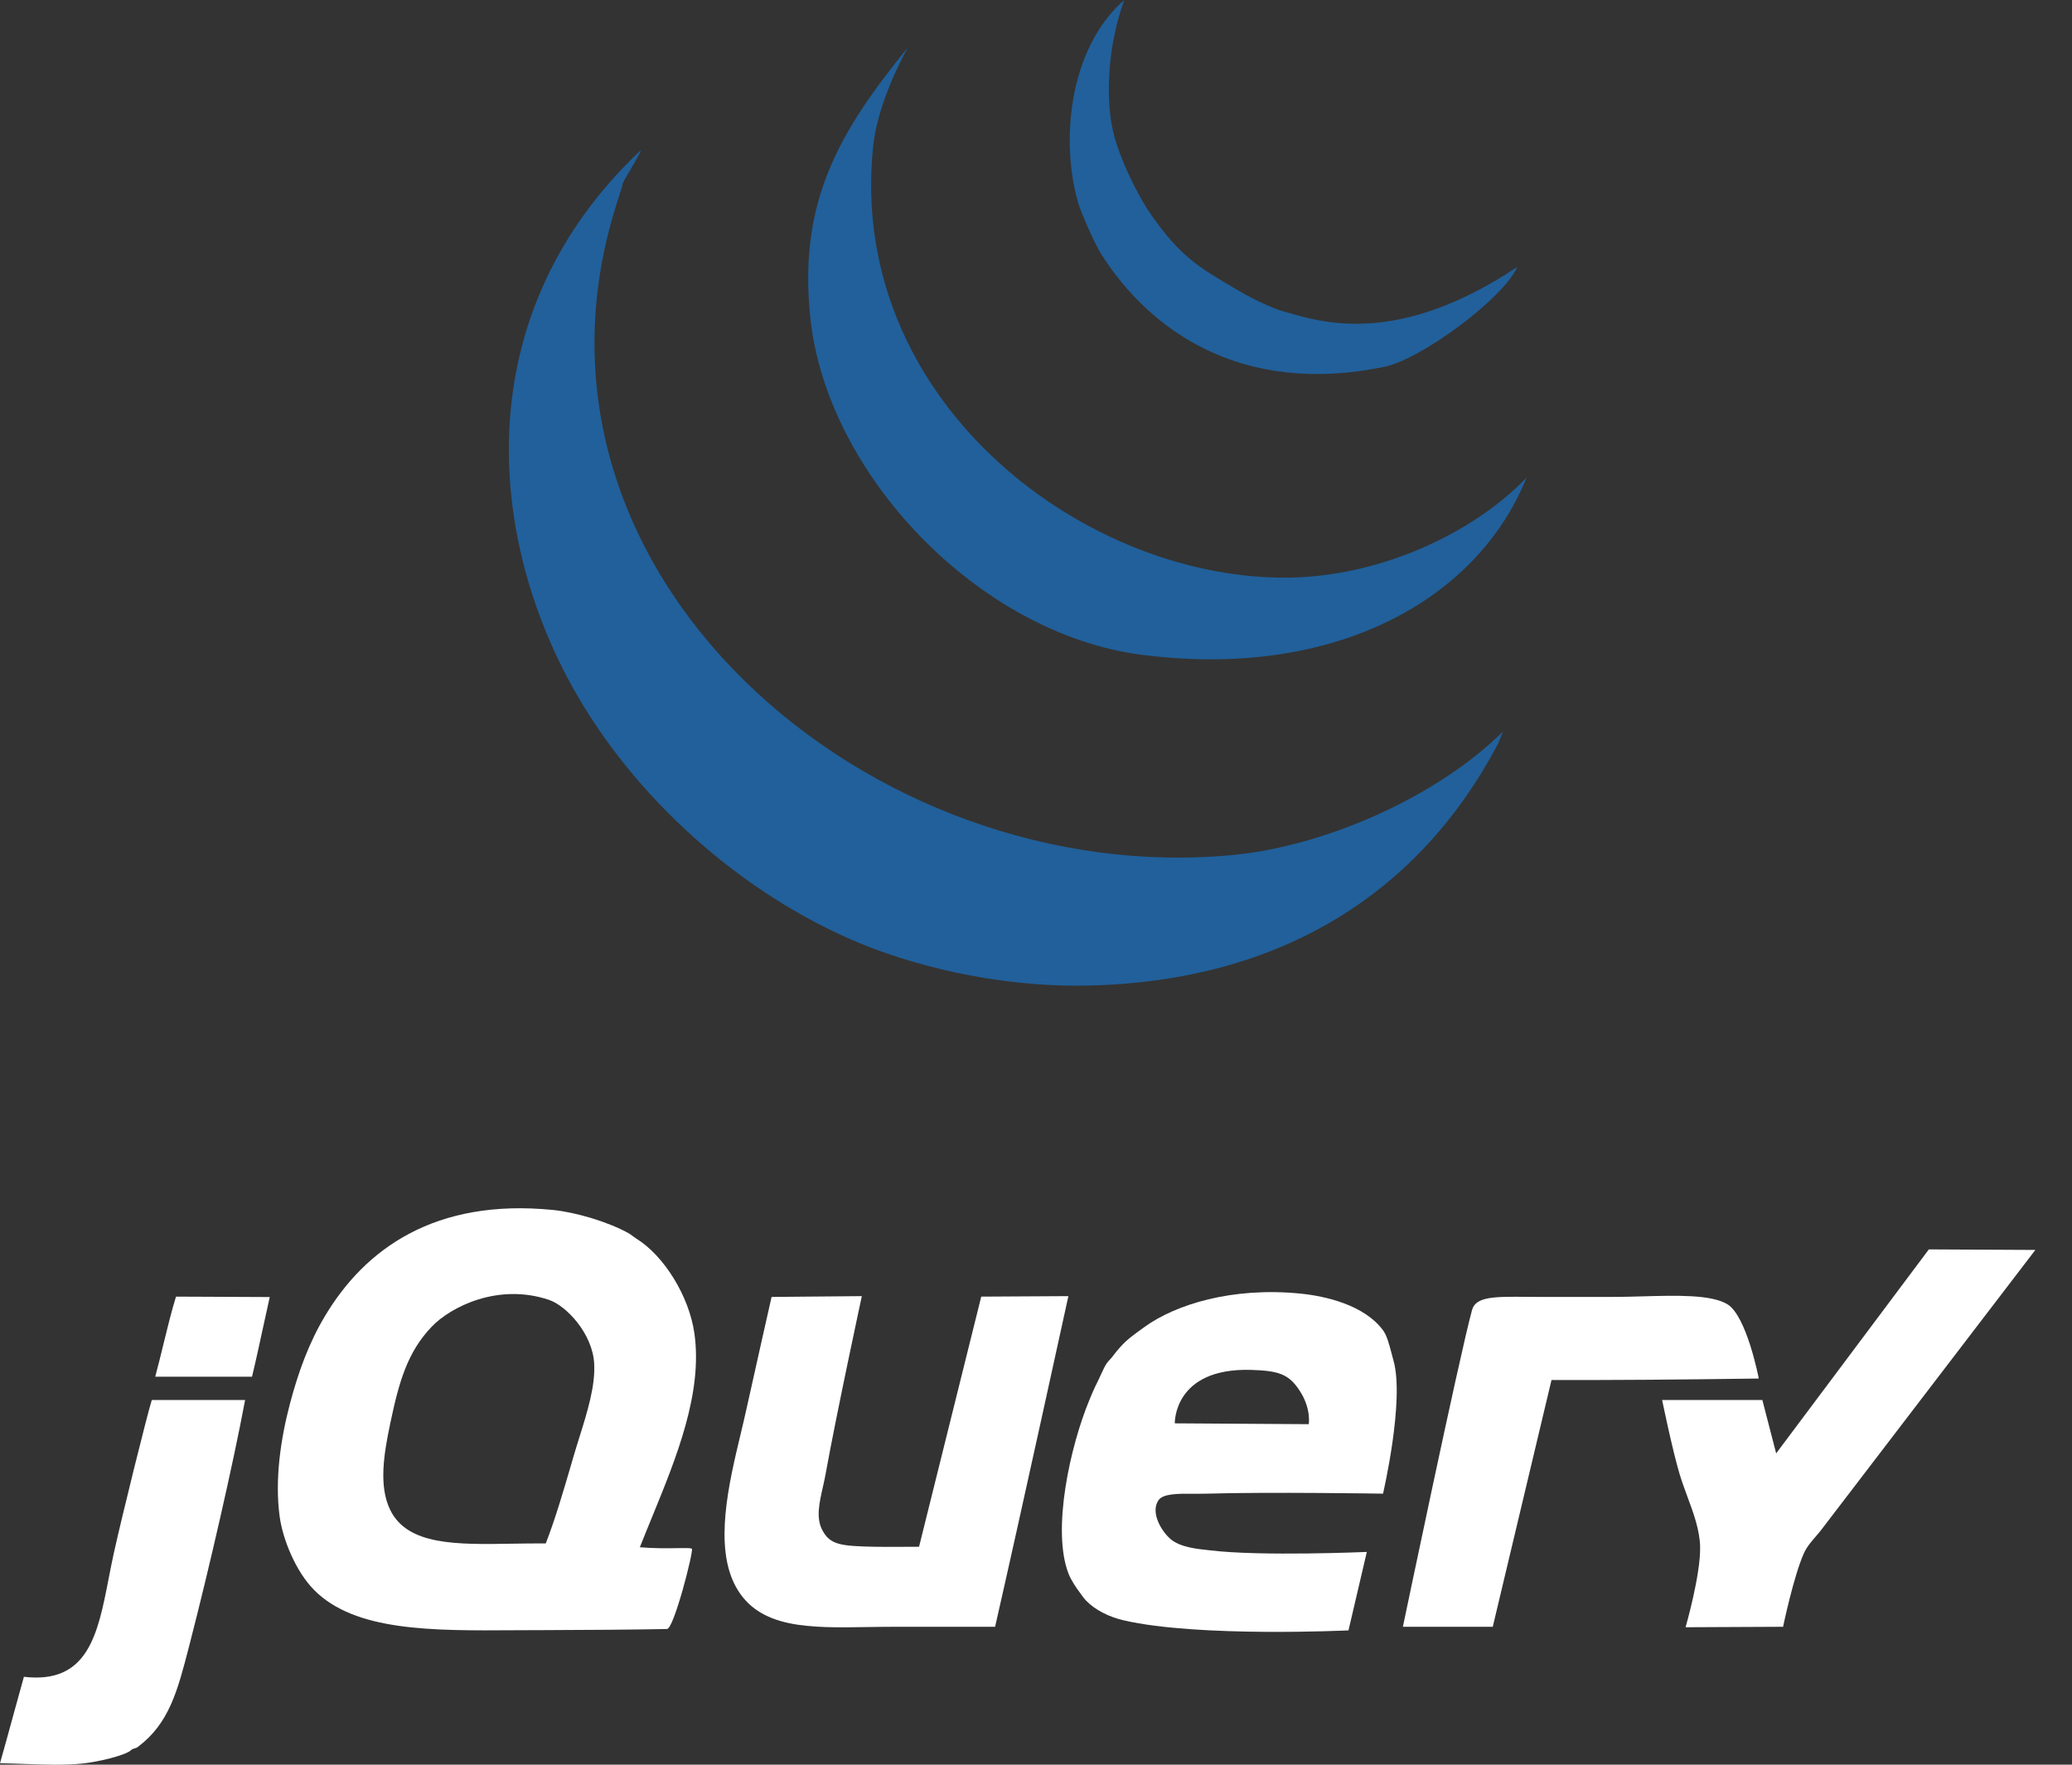
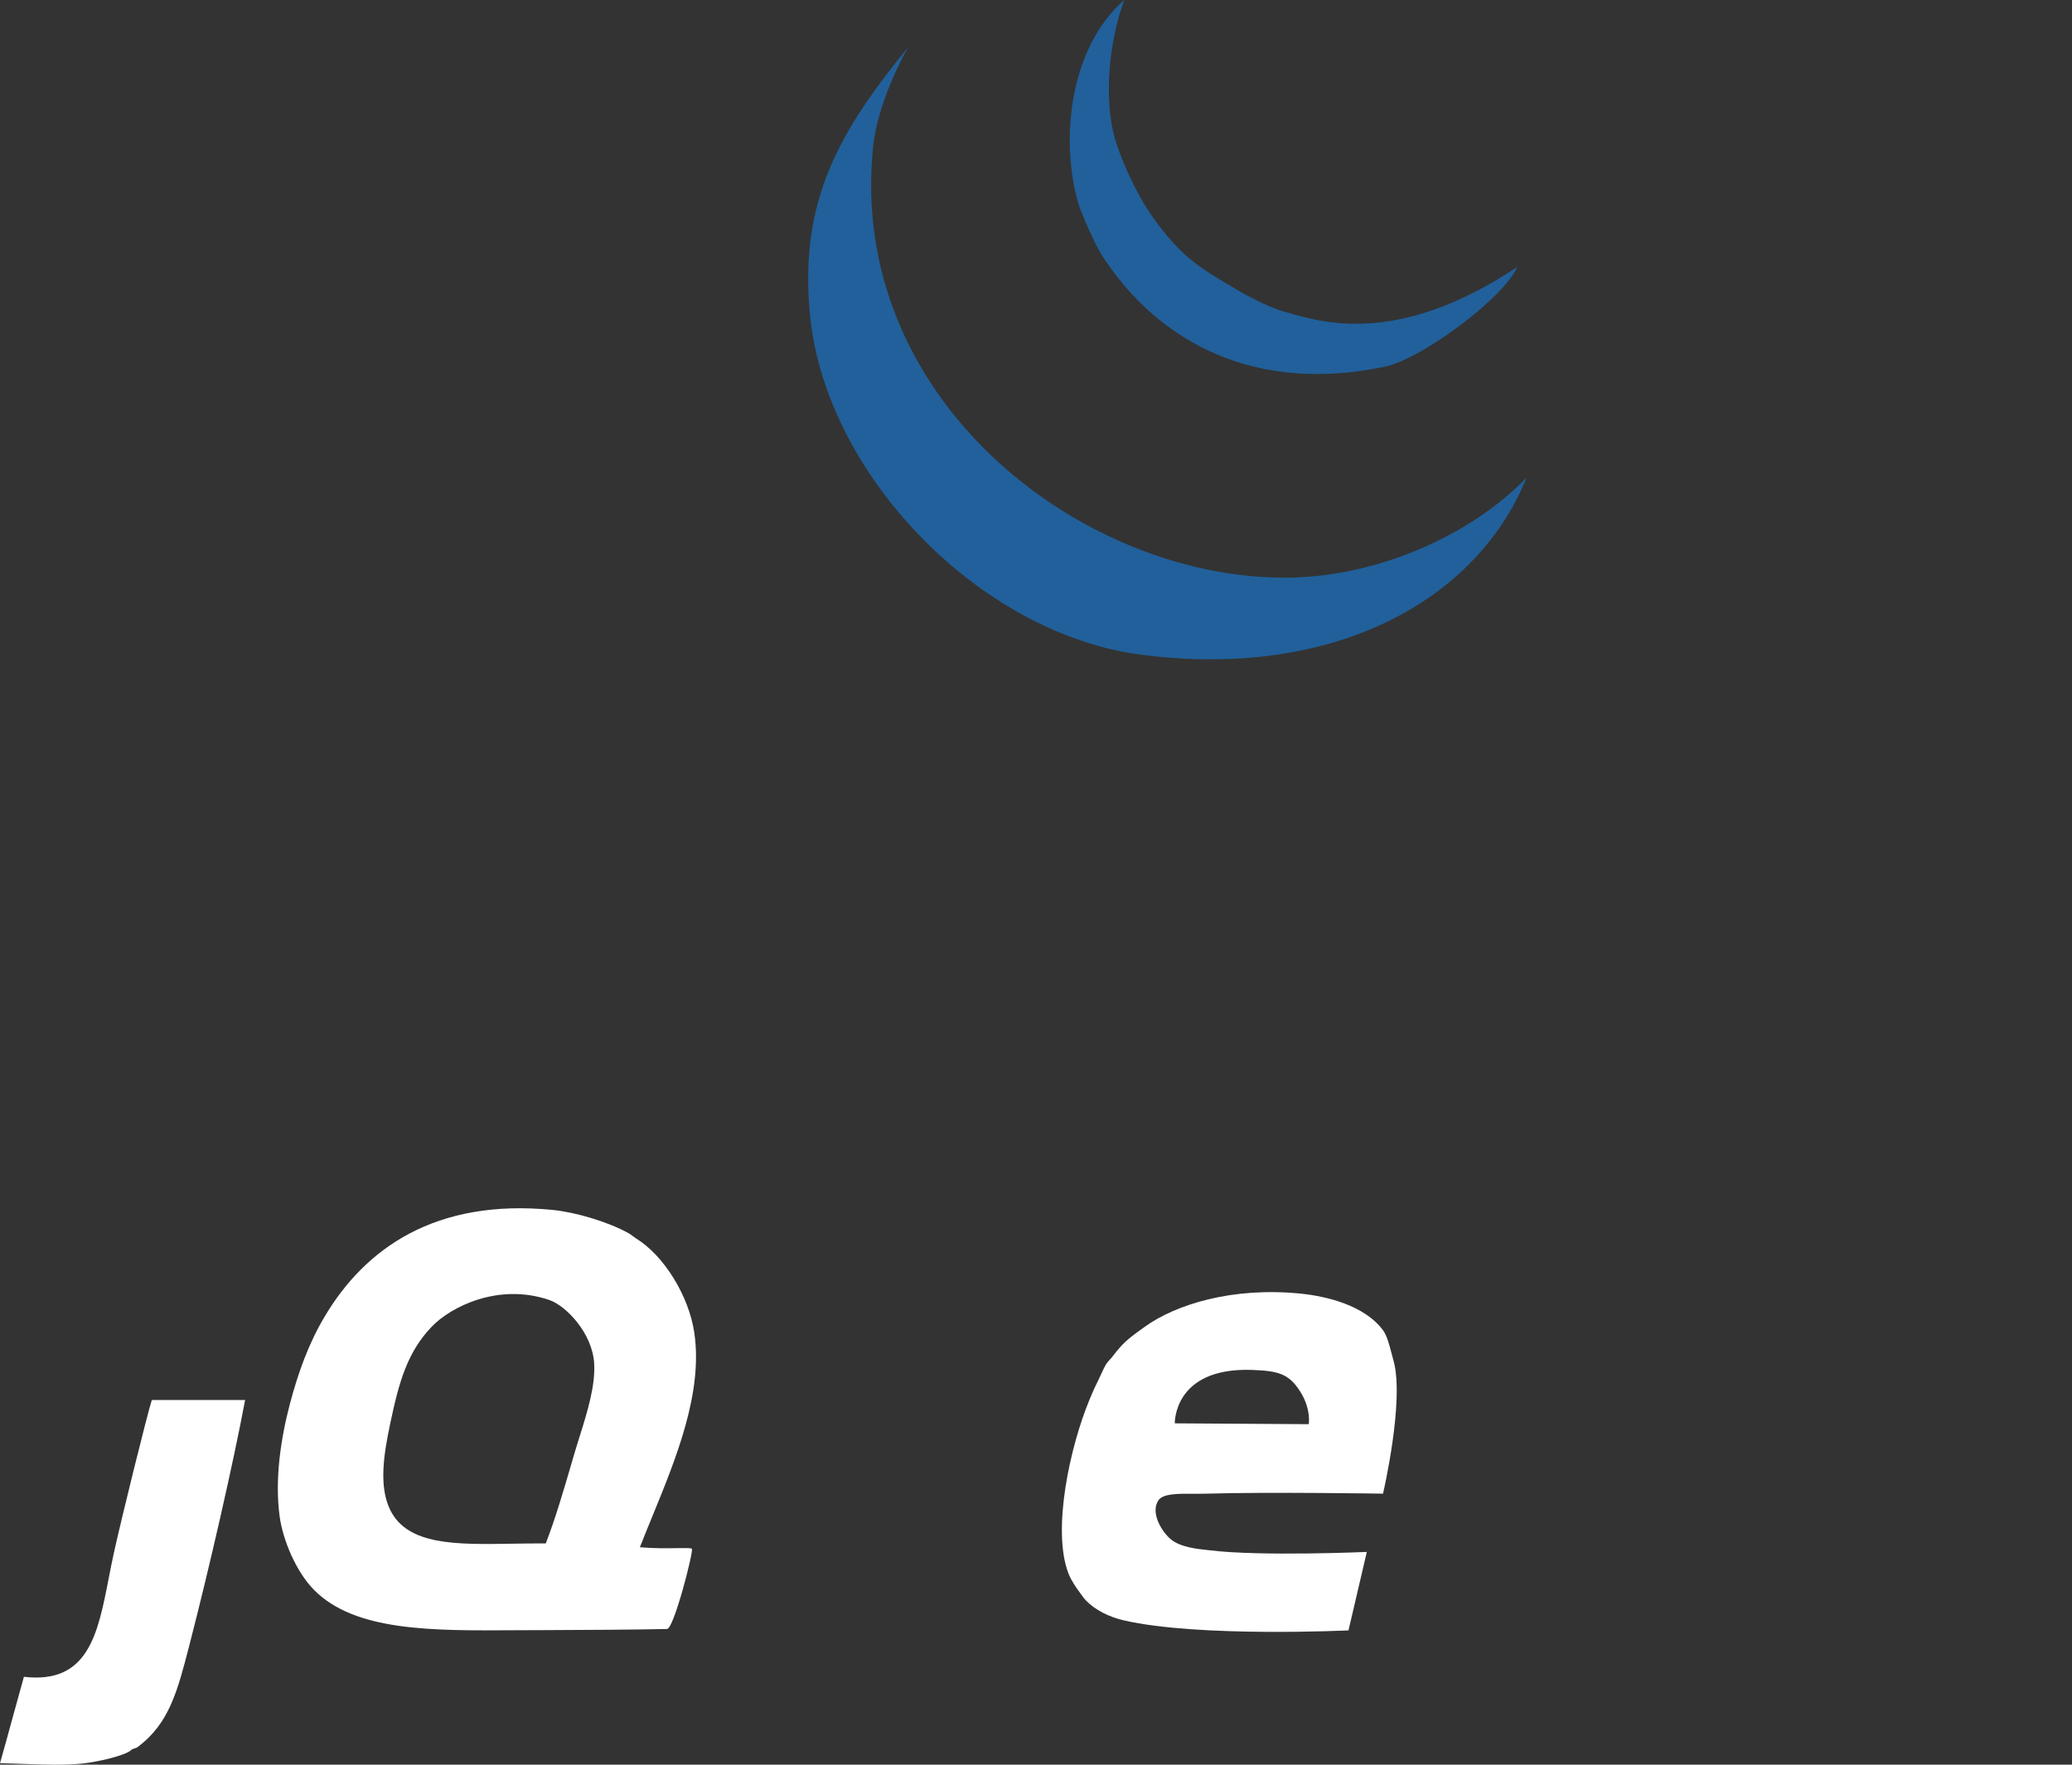
<svg xmlns="http://www.w3.org/2000/svg" width="54" height="46" viewBox="0 0 54 46" fill="none">
  <rect x="0" y="0" width="54" height="46" fill="#333333" stroke="none" />
  <path fill-rule="evenodd" clip-rule="evenodd" d="M16.993 39.547C17.627 37.999 18.319 36.309 18.097 34.755C17.959 33.784 17.302 32.728 16.581 32.285C16.568 32.277 16.534 32.252 16.497 32.225C16.453 32.194 16.406 32.159 16.386 32.148C15.853 31.85 14.999 31.598 14.404 31.539C11.339 31.236 9.511 32.55 8.46 34.321C8.046 35.016 7.772 35.776 7.559 36.581C7.323 37.473 7.154 38.554 7.289 39.536C7.37 40.125 7.705 40.961 8.189 41.449C9.258 42.523 11.244 42.51 13.443 42.495C13.701 42.493 13.962 42.492 14.224 42.492C14.991 42.492 16.829 42.477 17.384 42.463C17.563 42.458 18.078 40.438 18.032 40.373C18.012 40.349 17.873 40.352 17.661 40.355C17.41 40.359 17.055 40.365 16.676 40.332C16.777 40.075 16.884 39.813 16.993 39.547ZM15.099 37.469C15.046 37.638 14.993 37.806 14.945 37.972L14.892 38.154C14.683 38.87 14.473 39.588 14.224 40.232C13.932 40.23 13.643 40.235 13.361 40.239C11.89 40.264 10.626 40.285 10.171 39.362C9.865 38.741 10.003 37.9 10.171 37.102C10.397 36.029 10.613 35.249 11.252 34.582C11.745 34.066 12.988 33.434 14.314 33.886C14.755 34.037 15.438 34.752 15.485 35.538C15.52 36.123 15.307 36.804 15.099 37.469Z" fill="white" />
-   <path d="M50.269 32.568L53.045 32.582C53.045 32.582 47.883 39.334 47.461 39.884C47.421 39.936 47.375 39.989 47.327 40.045C47.211 40.179 47.085 40.324 47.011 40.492C46.744 41.091 46.47 42.405 46.47 42.405L43.929 42.417C43.929 42.417 44.325 41.048 44.308 40.319C44.298 39.883 44.138 39.447 43.976 39.011C43.902 38.809 43.828 38.608 43.768 38.406C43.577 37.76 43.318 36.494 43.318 36.494H45.93L46.29 37.885L50.269 32.568Z" fill="white" />
-   <path d="M45.01 33.992C45.523 34.29 45.837 35.934 45.837 35.934C45.837 35.934 43.156 35.972 41.696 35.972H40.435L38.904 42.405H36.562C36.562 42.405 38.02 35.414 38.364 34.147C38.46 33.792 38.961 33.797 39.807 33.805C39.939 33.806 40.08 33.807 40.229 33.807H41.988C42.253 33.807 42.528 33.8 42.801 33.792C43.701 33.767 44.582 33.743 45.01 33.992Z" fill="white" />
  <path fill-rule="evenodd" clip-rule="evenodd" d="M36.044 38.935C36.044 38.935 36.613 36.496 36.315 35.458C36.297 35.399 36.281 35.335 36.264 35.269C36.207 35.05 36.145 34.811 36.044 34.676C35.554 34.015 34.548 33.785 33.883 33.719C32.114 33.545 30.643 34.001 29.829 34.589L29.787 34.62C29.559 34.783 29.368 34.92 29.199 35.11C29.134 35.183 29.064 35.265 29.003 35.349C28.98 35.382 28.954 35.41 28.928 35.437C28.897 35.471 28.866 35.504 28.838 35.545C28.793 35.612 28.745 35.716 28.693 35.829C28.661 35.9 28.627 35.974 28.591 36.045C28.519 36.185 28.451 36.35 28.395 36.483L28.388 36.501C27.9 37.678 27.402 39.874 27.848 41.021C27.914 41.191 28.06 41.405 28.111 41.47C28.133 41.499 28.154 41.53 28.176 41.56C28.215 41.616 28.255 41.671 28.298 41.716C28.542 41.97 28.904 42.149 29.289 42.238C31.241 42.687 35.144 42.499 35.144 42.499L35.622 40.454C35.622 40.454 32.86 40.574 31.541 40.413C31.517 40.41 31.487 40.407 31.453 40.403C31.213 40.378 30.759 40.332 30.512 40.123C30.267 39.916 29.978 39.427 30.19 39.109C30.307 38.932 30.701 38.934 31.109 38.937C31.224 38.937 31.34 38.938 31.451 38.935C33.076 38.887 36.044 38.935 36.044 38.935ZM33.86 36.233C34.181 36.711 34.108 37.124 34.108 37.124L30.617 37.102C30.617 37.102 30.578 35.647 32.613 35.709C33.333 35.731 33.586 35.825 33.86 36.233Z" fill="white" />
-   <path d="M25.573 33.799L27.844 33.786C27.844 33.786 26.579 39.58 25.934 42.405H23.322C23.082 42.405 22.846 42.409 22.614 42.412C21.085 42.437 19.779 42.458 19.178 41.362C18.602 40.31 18.992 38.677 19.305 37.37C19.356 37.155 19.406 36.948 19.448 36.755C19.661 35.786 20.109 33.807 20.109 33.807L22.461 33.786C22.461 33.786 21.797 36.868 21.52 38.406C21.498 38.529 21.471 38.65 21.444 38.769C21.351 39.183 21.264 39.567 21.43 39.884C21.633 40.272 21.916 40.3 22.781 40.319C23.055 40.325 23.952 40.319 23.952 40.319L25.573 33.799Z" fill="white" />
-   <path d="M6.849 34.634C6.757 35.059 6.664 35.49 6.568 35.886H4.046C4.124 35.596 4.194 35.307 4.263 35.024C4.368 34.596 4.469 34.181 4.587 33.799C4.981 33.799 5.361 33.802 5.751 33.804C6.159 33.807 6.577 33.81 7.03 33.81C6.97 34.074 6.91 34.353 6.849 34.634Z" fill="white" />
  <path d="M6.388 36.494H3.956C3.833 36.885 3.18 39.517 2.965 40.492C2.917 40.711 2.874 40.931 2.832 41.147C2.549 42.601 2.296 43.904 0.623 43.709C0.538 44.01 0.443 44.359 0.344 44.719C0.23 45.138 0.111 45.571 0 45.962C0.212 45.966 0.419 45.973 0.621 45.98C1.171 46 1.685 46.018 2.155 45.969C2.549 45.927 3.261 45.763 3.416 45.621C3.447 45.592 3.474 45.584 3.503 45.577C3.53 45.569 3.559 45.562 3.596 45.534C4.409 44.921 4.626 44.08 4.922 42.936C4.93 42.904 4.938 42.872 4.947 42.839C5.44 40.932 6.07 38.193 6.388 36.494Z" fill="white" />
  <path d="M36.091 9.559C37.035 9.363 39.173 7.79 39.544 6.958C36.47 9.003 34.516 8.429 33.53 8.14C33.488 8.128 33.448 8.116 33.41 8.105C33.202 8.047 32.722 7.836 32.275 7.574C32.244 7.555 32.213 7.537 32.183 7.52C31.251 6.972 30.767 6.688 30.018 5.623C29.593 5.02 29.168 4.06 29.029 3.511C28.799 2.602 28.863 1.204 29.3 0C27.849 1.266 27.625 3.712 28.112 5.328C28.173 5.533 28.518 6.338 28.705 6.632C29.959 8.605 32.353 10.338 36.091 9.559Z" fill="#21609B" />
  <path d="M33.424 15.058C35.812 15.075 38.307 13.983 39.785 12.45C38.492 15.659 34.75 17.721 29.731 17.065C25.529 16.515 21.526 12.38 21.113 8.237C20.812 5.222 21.887 3.423 23.657 1.24C23.042 2.382 22.812 3.262 22.755 3.824C22.082 10.346 28.083 15.024 33.424 15.058Z" fill="#21609B" />
-   <path d="M39.169 19.071L39.05 19.372C37.027 23.224 33.442 25.587 28.329 25.691C25.939 25.739 23.662 25.14 22.174 24.488C18.963 23.077 16.263 20.461 14.788 17.666C12.672 13.66 12.29 8.087 16.69 3.924C16.723 3.924 16.59 4.15 16.457 4.376C16.323 4.601 16.19 4.827 16.224 4.827L16.103 5.212C12.933 14.916 22.699 23.232 32.193 22.281C34.474 22.052 37.384 20.83 39.169 19.071Z" fill="#21609B" />
</svg>